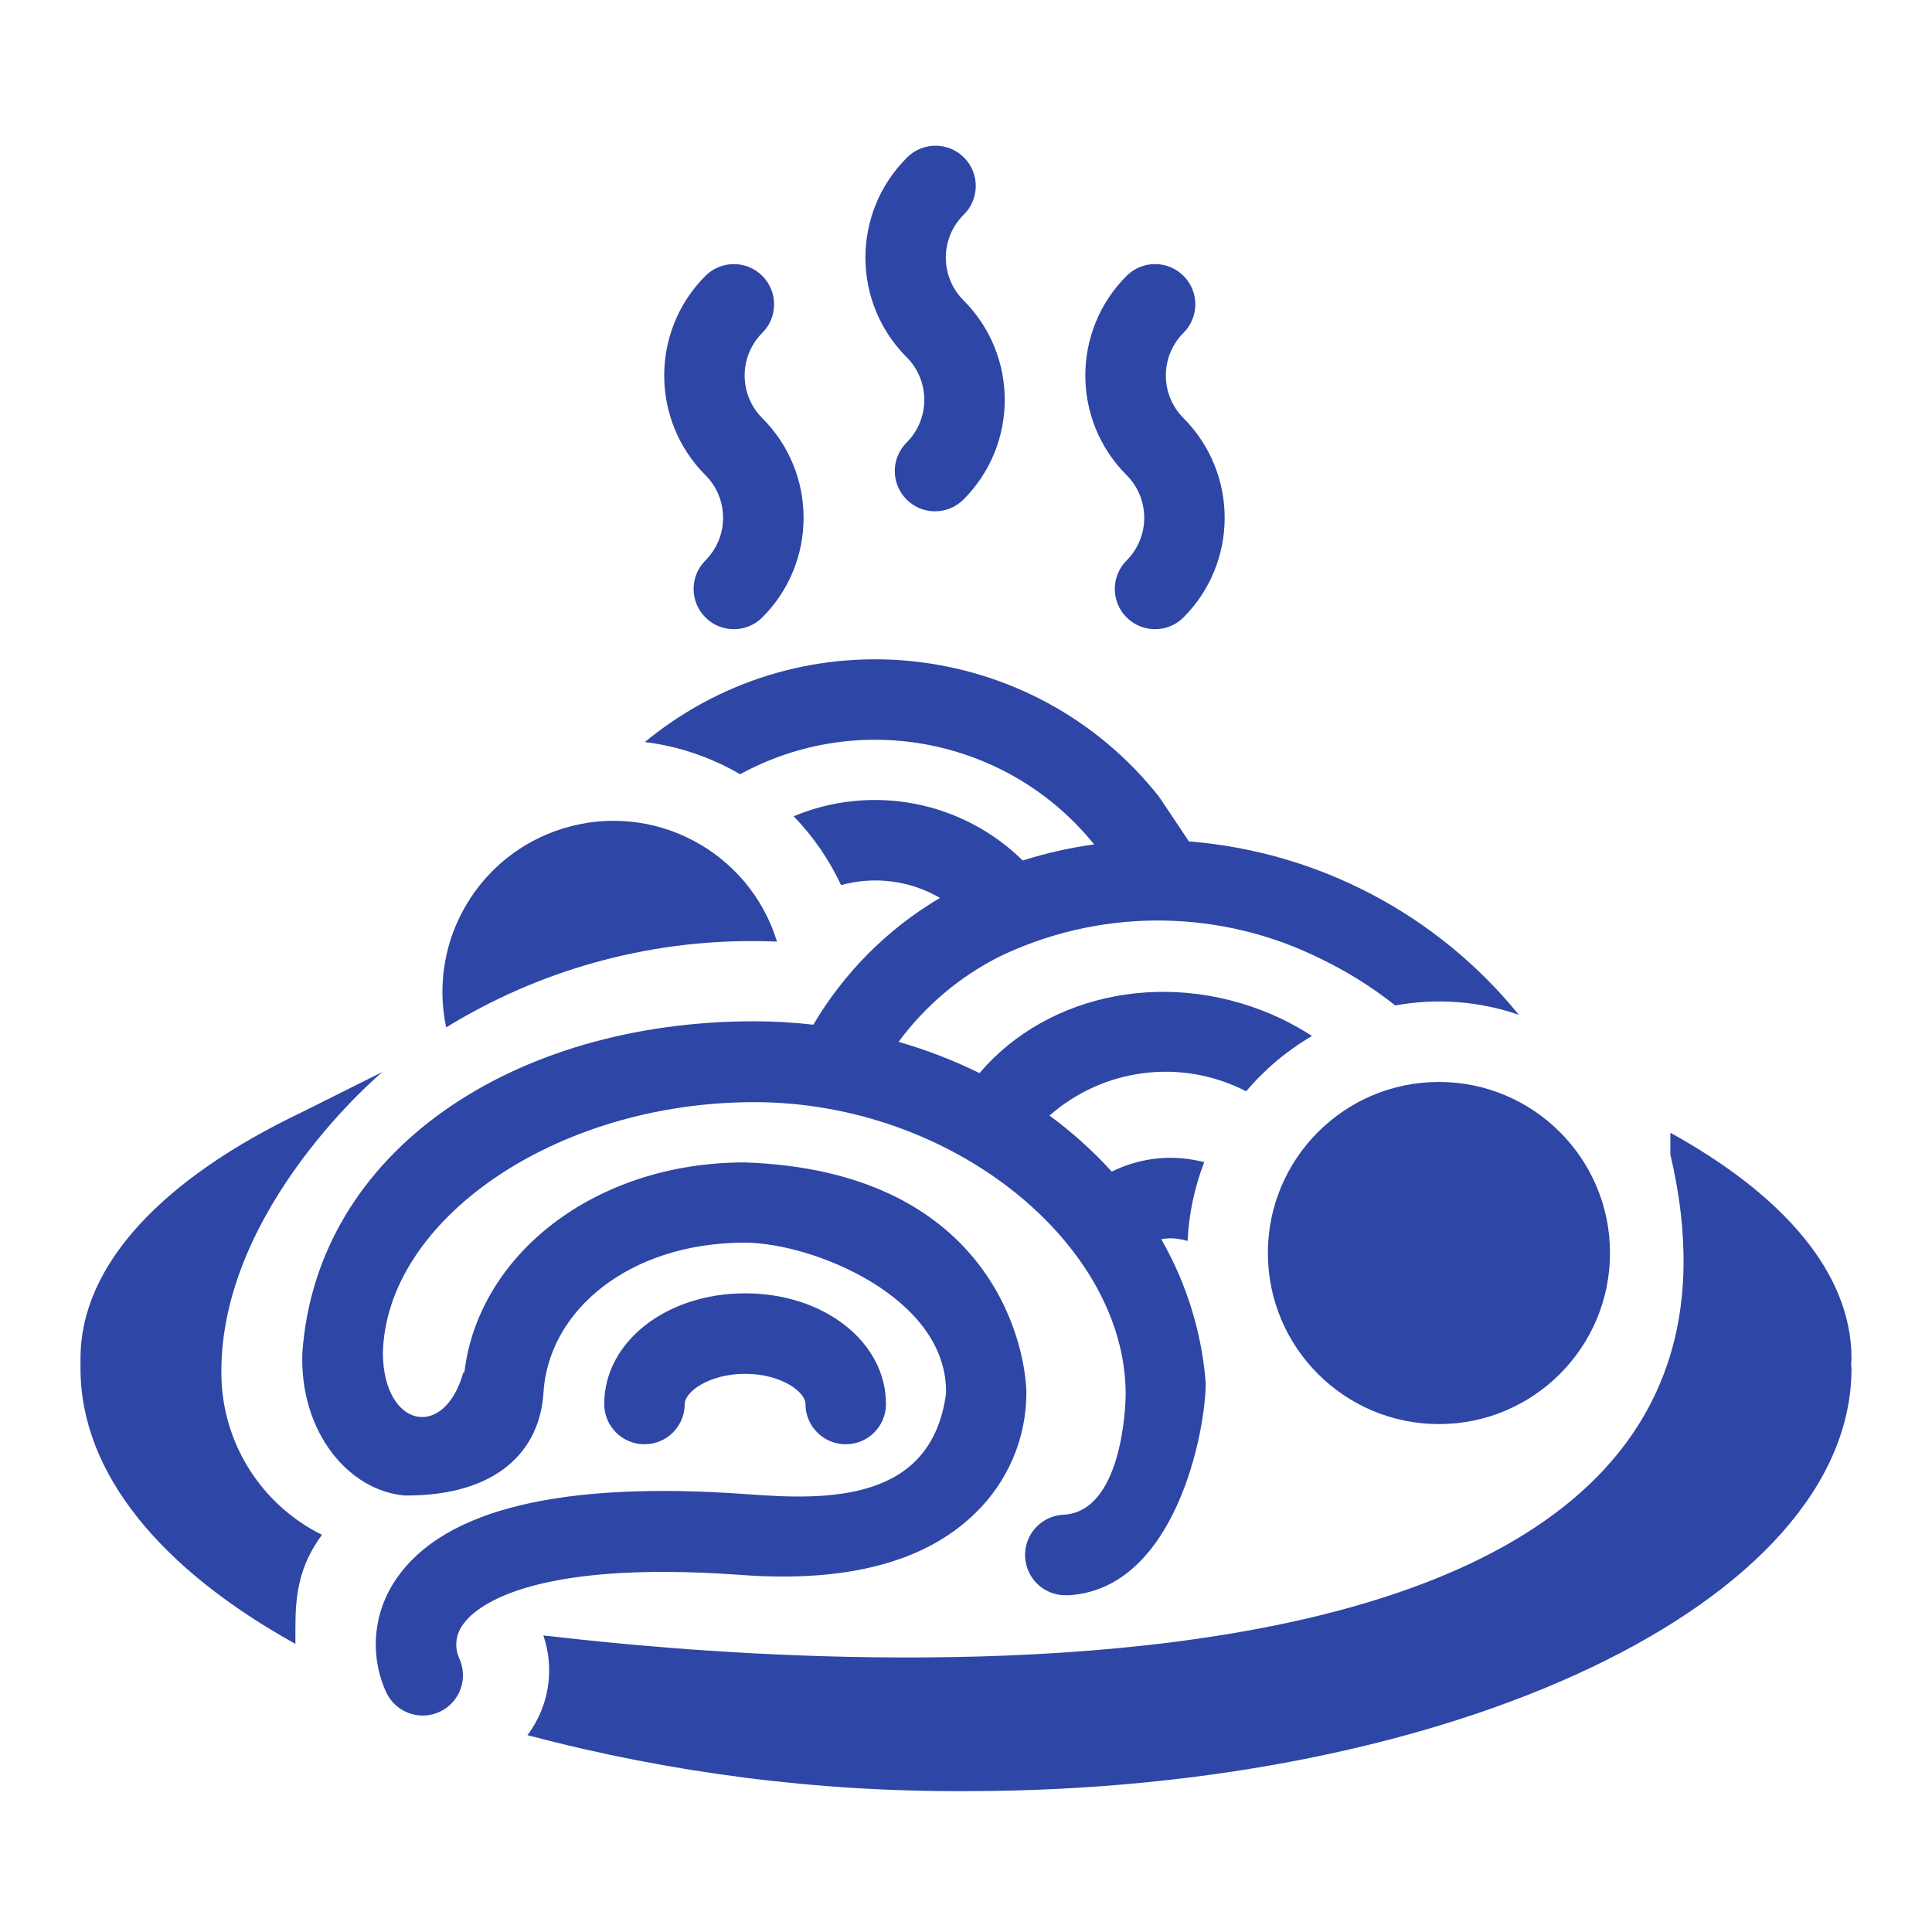
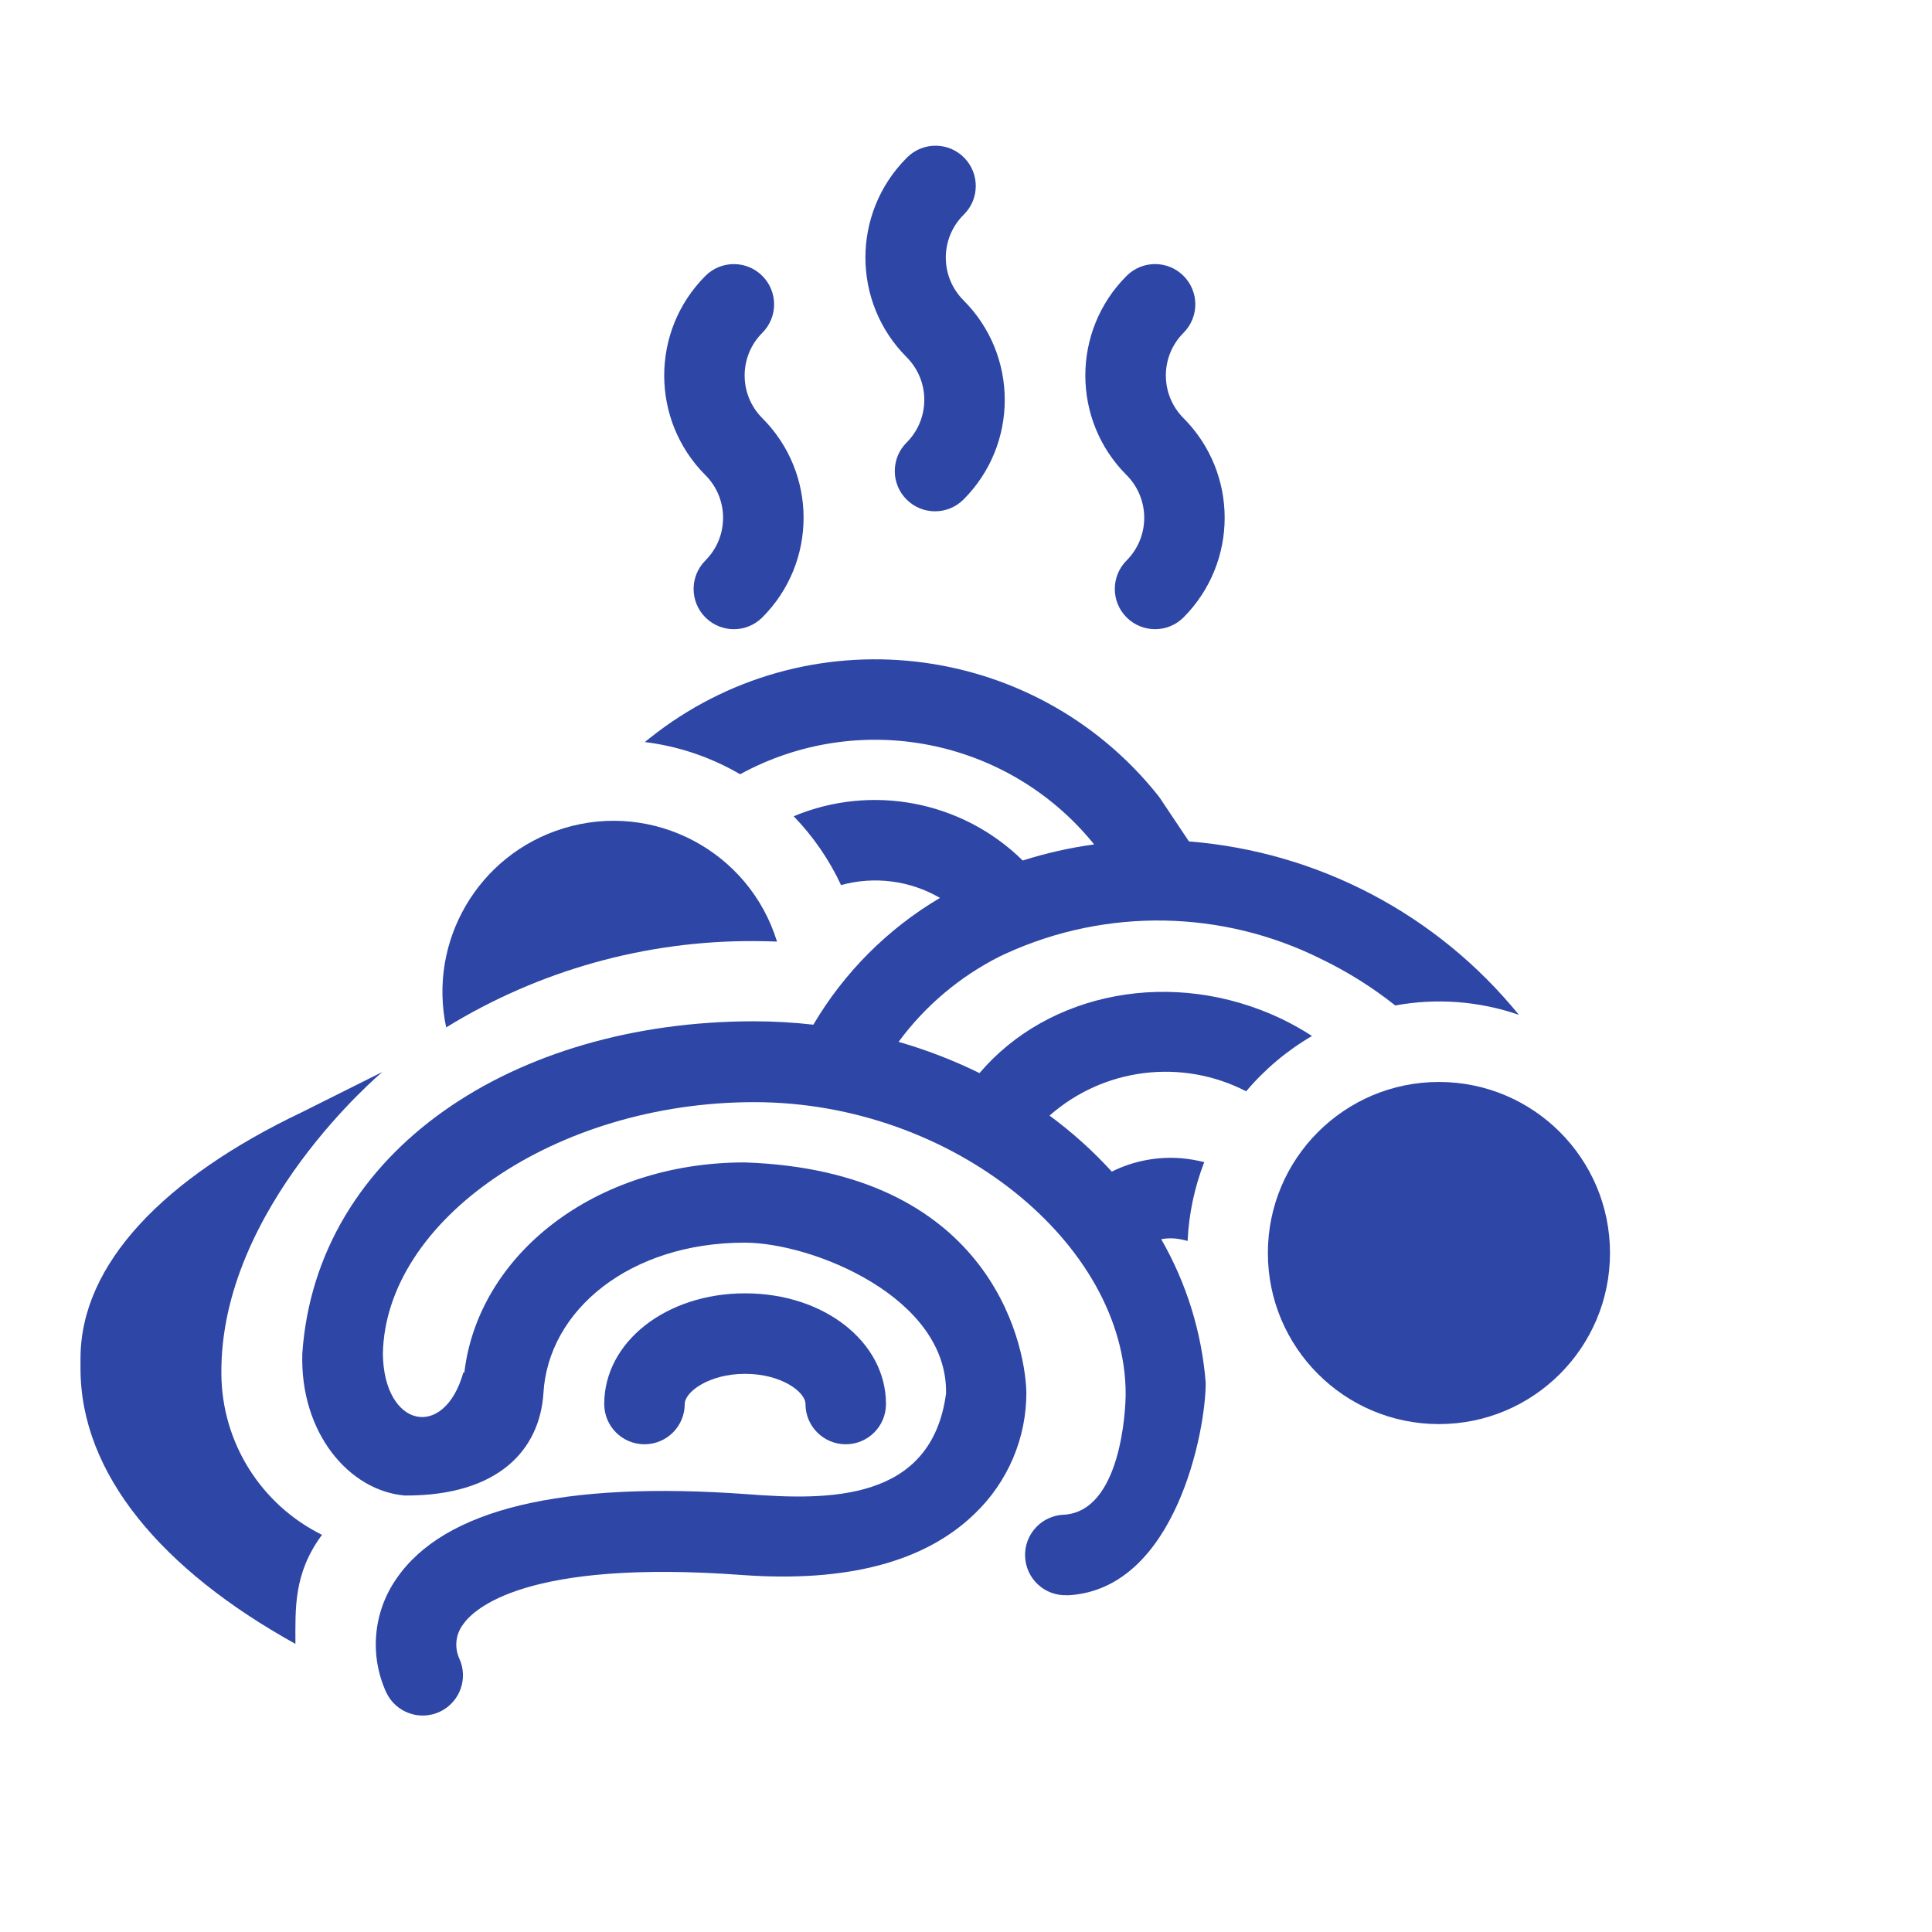
<svg xmlns="http://www.w3.org/2000/svg" width="96" height="96" xml:space="preserve" overflow="hidden">
  <g transform="translate(-592 -312)">
    <path d="M626.024 381.765C626.024 381.165 627.224 380.265 629.024 380.265 630.824 380.265 632.024 381.165 632.024 381.765 632.024 382.87 632.919 383.765 634.024 383.765 635.129 383.765 636.024 382.87 636.024 381.765 636.024 378.681 632.949 376.265 629.024 376.265 625.099 376.265 622.024 378.681 622.024 381.765 622.024 382.87 622.919 383.765 624.024 383.765 625.129 383.765 626.024 382.87 626.024 381.765Z" fill="#2E46A5" />
    <path d="M637.047 329.745C638.22 330.915 638.222 332.815 637.051 333.988 637.05 333.989 637.049 333.991 637.047 333.992 636.266 334.773 636.266 336.039 637.047 336.82 637.827 337.602 639.094 337.602 639.875 336.821 642.609 334.087 642.609 329.655 639.875 326.922 639.875 326.921 639.875 326.921 639.875 326.921L639.875 326.921C638.704 325.75 638.704 323.85 639.875 322.679 640.669 321.912 640.692 320.646 639.924 319.851 639.157 319.056 637.891 319.034 637.096 319.802 637.079 319.818 637.063 319.834 637.047 319.851 634.321 322.586 634.321 327.01 637.047 329.745Z" fill="#2E46A5" />
    <path d="M650.809 332.779C649.638 331.608 649.638 329.708 650.809 328.537 651.59 327.756 651.59 326.489 650.809 325.708 650.028 324.927 648.761 324.927 647.98 325.708 645.246 328.441 645.246 332.874 647.979 335.608 647.98 335.608 647.98 335.608 647.98 335.608 649.148 336.781 649.148 338.677 647.98 339.85 647.199 340.631 647.199 341.898 647.98 342.678 648.762 343.459 650.028 343.459 650.809 342.678 653.534 339.941 653.534 335.516 650.809 332.779Z" fill="#2E46A5" />
    <path d="M627.051 335.608C628.222 336.78 628.222 338.678 627.051 339.85 626.27 340.631 626.27 341.897 627.05 342.678 627.831 343.46 629.098 343.46 629.879 342.679 632.613 339.945 632.613 335.513 629.88 332.78 629.879 332.779 629.879 332.779 629.879 332.779L629.879 332.779C628.708 331.608 628.708 329.709 629.879 328.538 630.66 327.757 630.66 326.491 629.88 325.71 629.099 324.928 627.832 324.928 627.051 325.709 624.322 328.445 624.322 332.873 627.051 335.609Z" fill="#2E46A5" />
-     <path d="M684 379.5C684 375.282 680.644 371.4 675 368.287L675 369.367C682.69 402.015 620.306 393.329 619 393.267 619.574 394.947 619.278 396.801 618.21 398.219 625.319 400.104 632.646 401.039 640 401 664.262 401 684 391.579 684 380 684 379.936 683.987 379.876 683.981 379.813 683.985 379.709 684 379.605 684 379.5Z" fill="#2E46A5" />
    <path d="M596 380C596 385.226 600.035 390 606.679 393.683 606.679 391.925 606.579 390.183 608 388.265 604.955 386.758 603.02 383.663 603 380.265 602.917 372.015 611 365.265 611 365.265L607 367.265C600.158 370.525 596 374.806 596 379.5Z" fill="#2E46A5" />
    <path d="M642.03 359.36C647.008 357.104 652.737 357.208 657.63 359.643 658.945 360.276 660.186 361.054 661.33 361.961 663.383 361.584 665.498 361.744 667.471 362.426 663.415 357.433 657.491 354.319 651.078 353.81L649.643 351.665 649.543 351.528C643.348 343.765 632.032 342.494 624.269 348.689 624.193 348.749 624.118 348.81 624.043 348.872 625.713 349.078 627.323 349.623 628.776 350.472 634.712 347.229 642.118 348.697 646.368 353.959L646.368 353.959C645.164 354.122 643.977 354.39 642.819 354.759 639.814 351.802 635.328 350.935 631.437 352.559 632.406 353.56 633.202 354.716 633.791 355.979 635.449 355.522 637.22 355.752 638.707 356.616 636.111 358.151 633.946 360.318 632.415 362.916 631.439 362.805 630.458 362.749 629.476 362.747 617.525 362.747 607.725 369.173 607.022 379.247 606.897 383.205 609.355 386.08 612.122 386.312 616.816 386.33 618.816 383.997 619.001 381.247 619.233 377.08 623.32 373.747 629.001 373.747 632.378 373.747 639.108 376.469 639.008 381.247 638.282 386.653 633.115 386.547 629.147 386.247 619.936 385.577 614.067 386.984 611.696 390.447 610.54 392.11 610.35 394.261 611.196 396.101 611.669 397.099 612.862 397.526 613.86 397.052 614.859 396.579 615.285 395.387 614.812 394.388 614.573 393.841 614.645 393.209 615 392.729 615.533 391.95 618.109 389.469 628.859 390.26 634.084 390.642 637.972 389.613 640.443 387.205 642.086 385.628 643.01 383.447 643 381.17L643 381.16C642.922 378.483 640.974 370.166 629 369.76 621.558 369.76 615.768 374.344 615.074 380.195L615.025 380.195C614.065 383.595 611.065 382.931 611.025 379.265 611.15 372.64 619.584 366.765 629.479 366.765 639.374 366.765 647.933 373.851 647.933 381.265 647.933 382.056 647.699 387.088 644.873 387.265 643.768 387.3 642.901 388.223 642.936 389.328 642.971 390.433 643.894 391.3 644.999 391.265 645.042 391.265 645.085 391.265 645.129 391.265 650.429 390.925 651.918 383.065 651.911 380.707 651.712 378.195 650.956 375.759 649.7 373.575 649.924 373.533 650.153 373.521 650.38 373.54 650.594 373.562 650.805 373.603 651.011 373.663 651.073 372.321 651.353 370.998 651.838 369.746 651.477 369.655 651.109 369.591 650.738 369.556 649.535 369.451 648.326 369.68 647.244 370.217 646.307 369.189 645.271 368.257 644.15 367.433 646.848 365.057 650.726 364.578 653.921 366.226 654.847 365.13 655.954 364.2 657.193 363.477 656.715 363.169 656.22 362.89 655.709 362.641 650.279 360.046 644.086 361.302 640.672 365.322 639.38 364.687 638.034 364.167 636.65 363.769 637.969 361.979 639.691 360.525 641.677 359.525Z" fill="#2E46A5" />
    <path d="M672 374.262C672 378.956 668.194 382.762 663.5 382.762 658.806 382.762 655 378.956 655 374.262 655 369.568 658.806 365.762 663.5 365.762 668.194 365.762 672 369.568 672 374.262Z" fill="#2E46A5" />
    <path d="M629.478 358.762C629.857 358.762 630.234 358.773 630.609 358.787 629.228 354.3 624.472 351.782 619.985 353.163 615.779 354.457 613.257 358.747 614.17 363.051 618.772 360.22 624.075 358.734 629.478 358.762Z" fill="#2E46A5" />
  </g>
</svg>